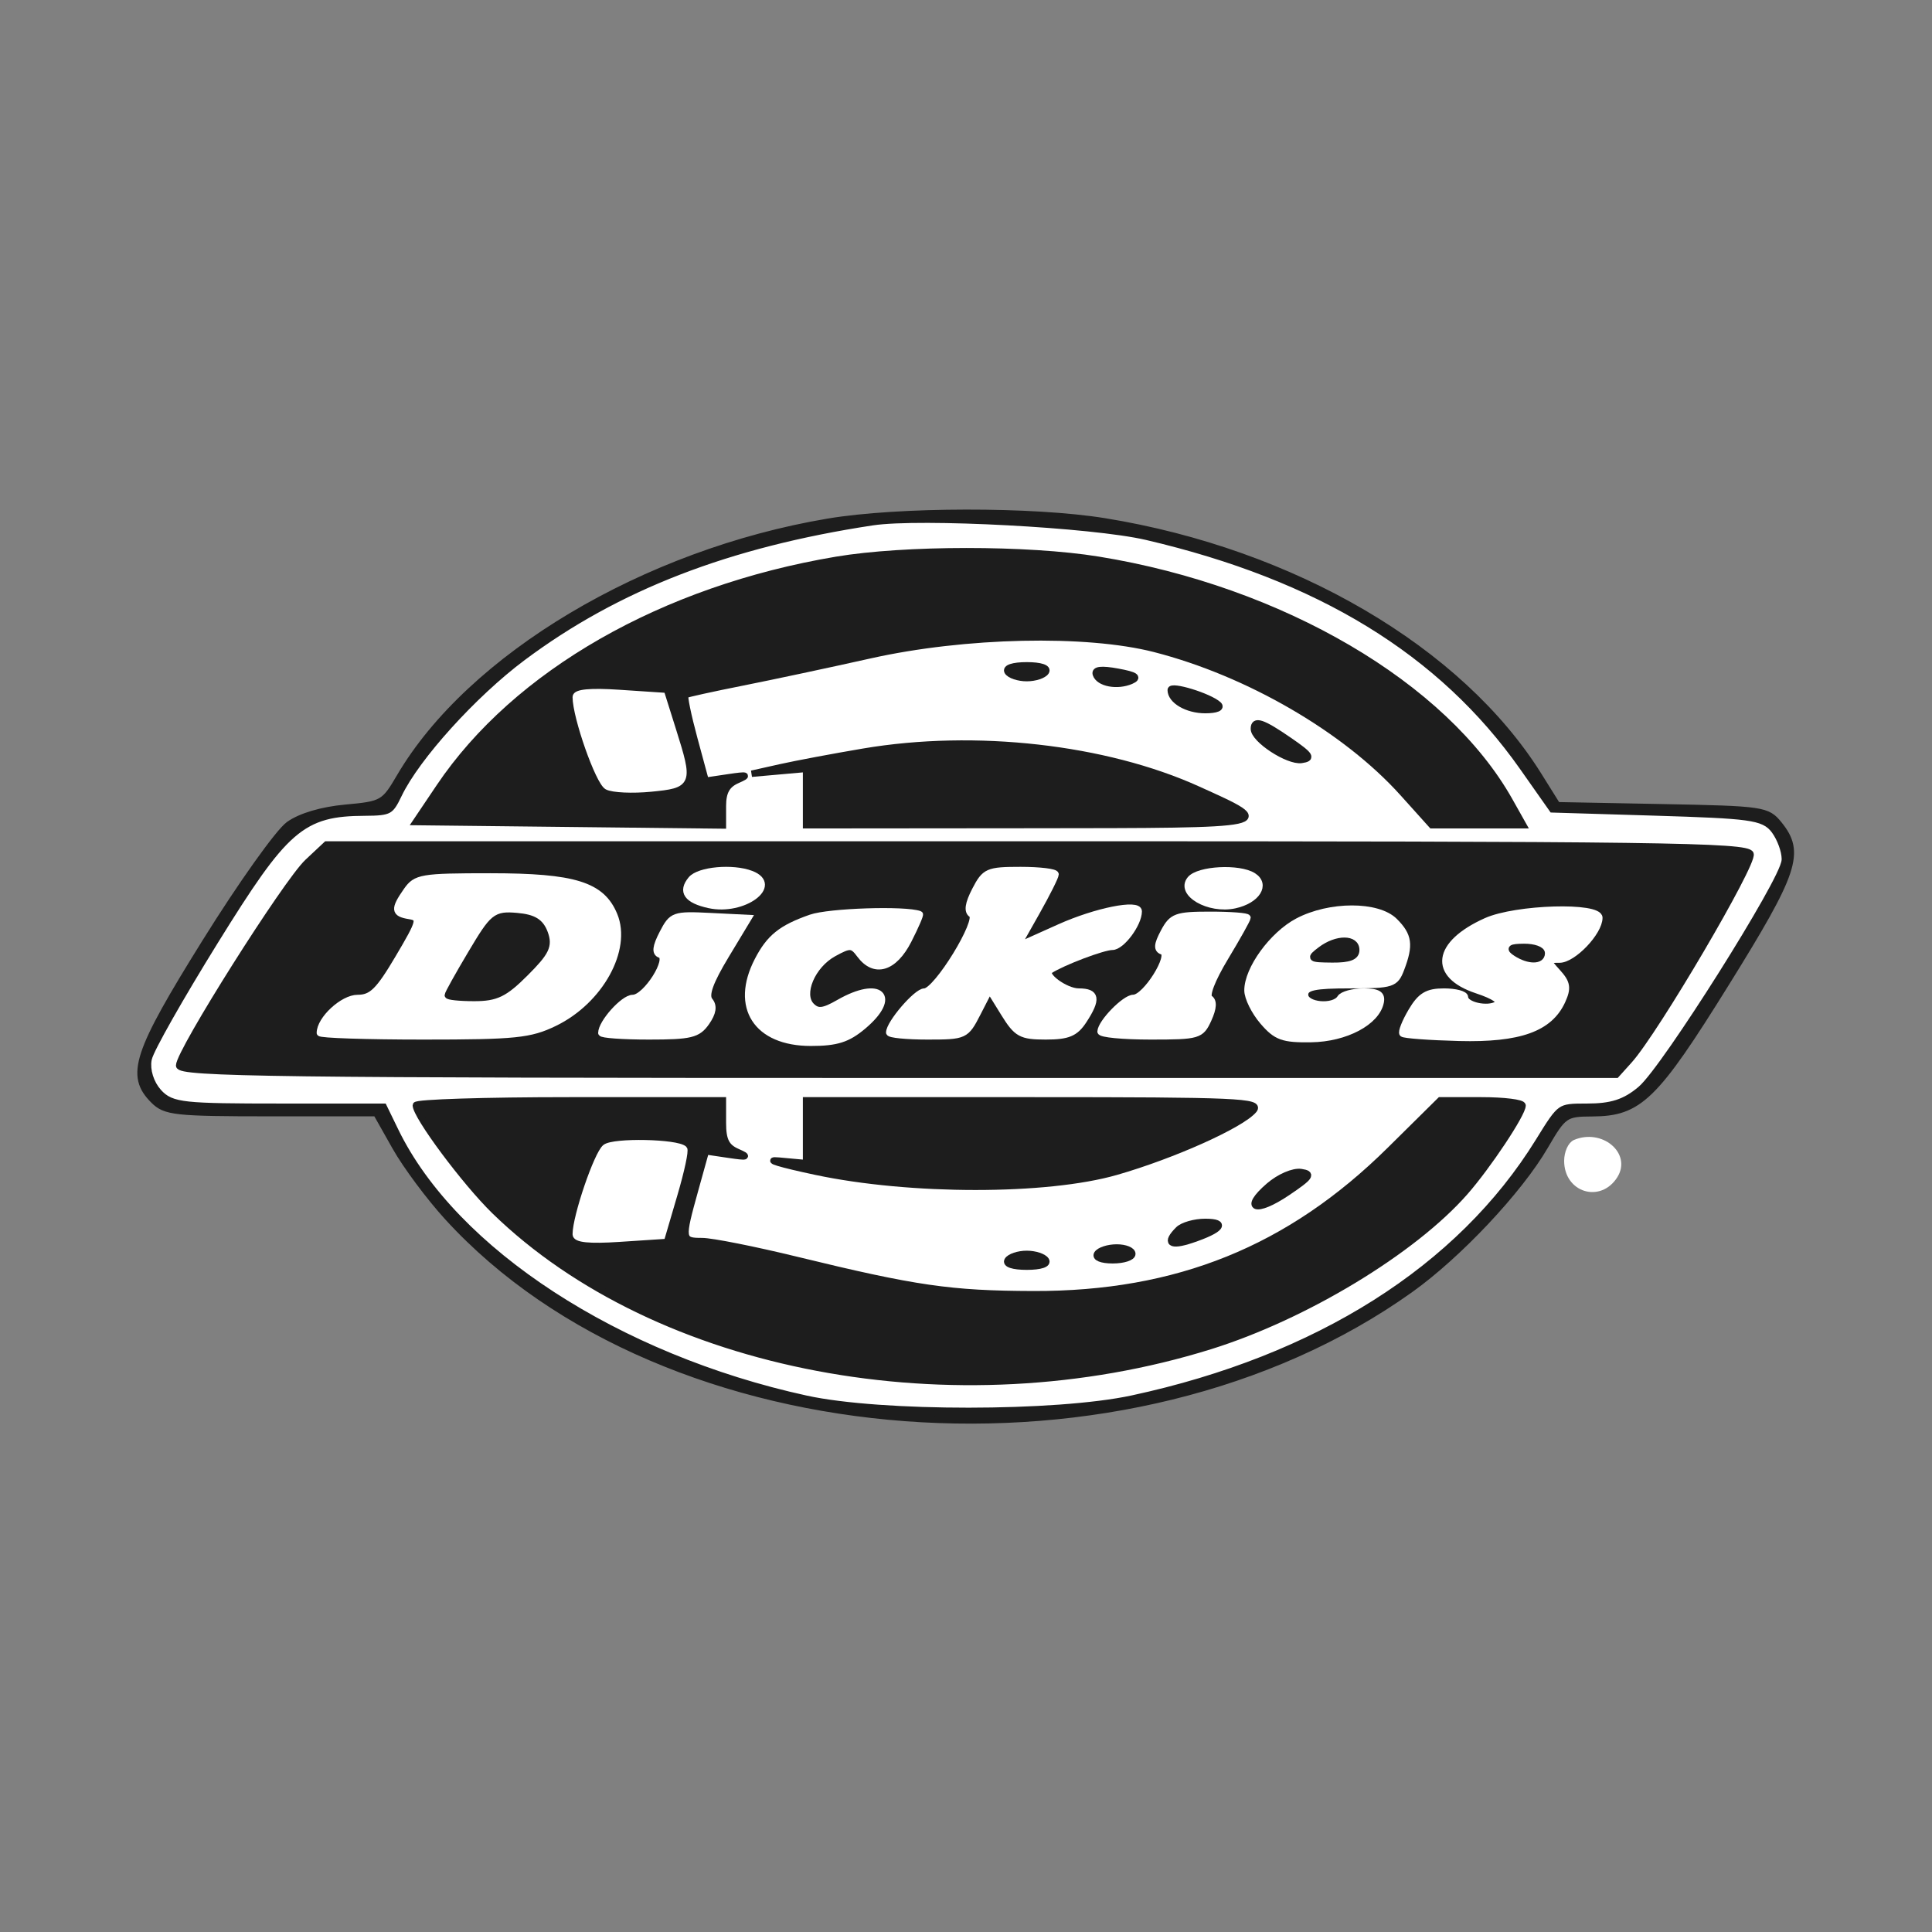
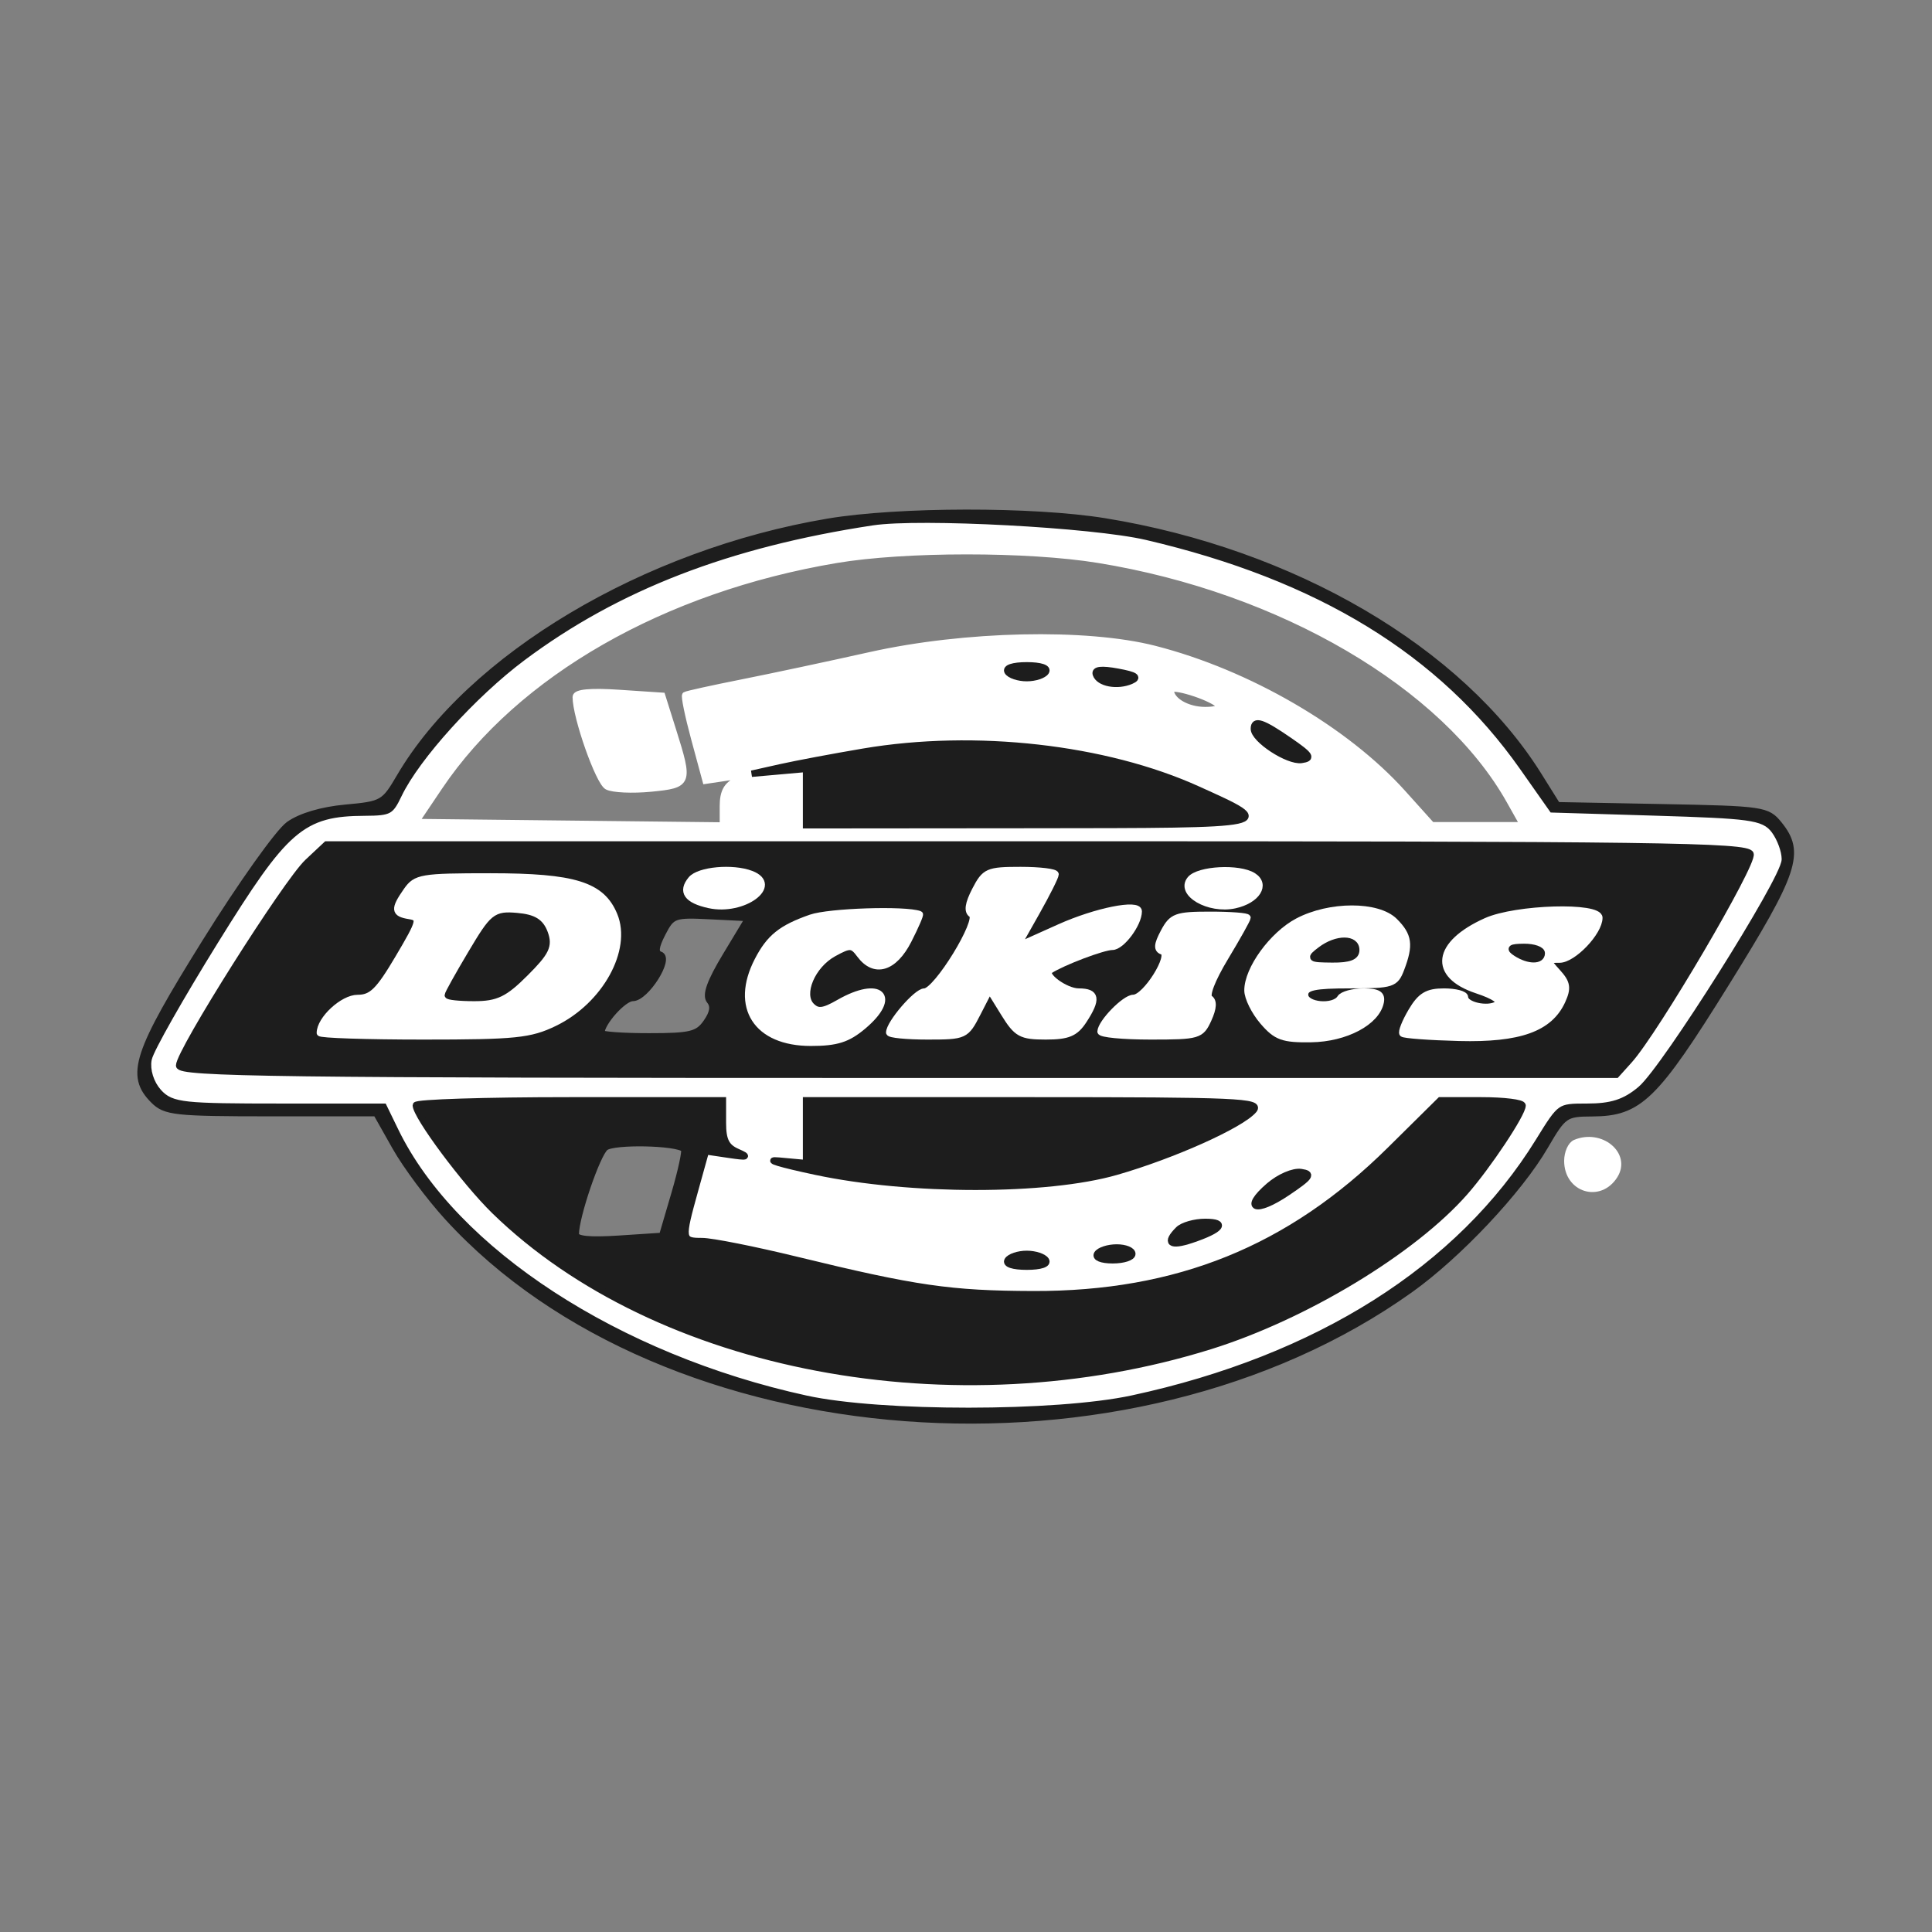
<svg xmlns="http://www.w3.org/2000/svg" preserveAspectRatio="xMidYMid meet" style="" viewBox="0 0 302 302" height="302pt" width="302pt" version="1.0">
  <rect x="0" y="0" width="302" height="302" fill="#808080" stroke="none" />
  <g stroke="#1D1D1DFF" fill="#1D1D1DFF">
    <path d="M 129.437 81.559 C 100.812 86.371 73.496 102.646 62.471 121.458 C 60.058 125.577 59.766 125.743 54.029 126.264 C 50.316 126.600 46.987 127.585 45.157 128.888 C 43.545 130.036 37.676 138.281 32.114 147.211 C 21.262 164.631 20.120 168.120 24.000 172.000 C 25.837 173.837 27.333 174.000 42.405 174.000 L 58.809 174.000 61.808 179.314 C 63.457 182.236 67.133 187.173 69.977 190.284 C 103.994 227.505 176.482 232.948 220.437 201.582 C 227.979 196.201 237.476 186.106 241.500 179.193 C 244.385 174.237 244.668 174.039 248.882 174.020 C 256.235 173.987 258.676 171.616 269.823 153.688 C 280.650 136.275 281.652 133.264 278.091 128.861 C 276.246 126.580 275.627 126.489 259.805 126.185 L 243.429 125.871 240.499 121.185 C 228.217 101.541 202.124 86.272 172.672 81.496 C 161.499 79.683 140.410 79.714 129.437 81.559 M 179.000 84.884 C 205.774 91.132 224.678 102.700 237.200 120.500 L 242.124 127.500 258.645 128.000 C 273.515 128.450 275.307 128.694 276.583 130.441 C 277.362 131.509 278.000 133.244 278.000 134.298 C 278.000 136.976 259.395 166.490 255.799 169.515 C 253.556 171.403 251.698 172.000 248.065 172.000 C 243.311 172.000 243.264 172.033 239.660 177.872 C 227.525 197.533 205.532 211.444 176.796 217.637 C 165.068 220.165 137.721 220.178 126.204 217.662 C 102.380 212.457 81.924 201.232 69.874 186.753 C 67.092 183.410 63.868 178.723 62.709 176.338 L 60.601 172.000 43.956 172.000 C 28.679 172.000 27.164 171.838 25.532 170.035 C 24.501 168.896 23.941 167.110 24.199 165.785 C 24.444 164.528 29.075 156.357 34.490 147.626 C 45.388 130.056 47.679 128.067 57.065 128.022 C 61.245 128.002 61.764 127.719 63.219 124.667 C 65.932 118.978 74.762 109.225 82.295 103.597 C 96.911 92.676 114.095 86.027 136.500 82.621 C 143.794 81.513 170.687 82.944 179.000 84.884" />
  </g>
  <g stroke="#FFFFFFFF" fill="#FFFFFFFF">
    <path d="M 136.500 82.621 C 114.095 86.027 96.911 92.676 82.295 103.597 C 74.762 109.225 65.932 118.978 63.219 124.667 C 61.764 127.719 61.245 128.002 57.065 128.022 C 47.679 128.067 45.388 130.056 34.490 147.626 C 29.075 156.357 24.444 164.528 24.199 165.785 C 23.941 167.110 24.501 168.896 25.532 170.035 C 27.164 171.838 28.679 172.000 43.956 172.000 L 60.601 172.000 62.709 176.338 C 71.681 194.806 96.995 211.280 126.204 217.662 C 137.721 220.178 165.068 220.165 176.796 217.637 C 205.532 211.444 227.525 197.533 239.660 177.872 C 243.264 172.033 243.311 172.000 248.065 172.000 C 251.698 172.000 253.556 171.403 255.799 169.515 C 259.395 166.490 278.000 136.976 278.000 134.298 C 278.000 133.244 277.362 131.509 276.583 130.441 C 275.307 128.694 273.515 128.450 258.645 128.000 L 242.124 127.500 237.200 120.500 C 224.678 102.700 205.774 91.132 179.000 84.884 C 170.687 82.944 143.794 81.513 136.500 82.621 M 273.633 133.486 C 274.194 134.948 258.764 161.213 254.678 165.750 L 252.651 168.000 140.326 168.000 C 43.450 168.000 28.000 167.803 28.000 166.566 C 28.000 164.398 44.740 137.895 48.097 134.750 L 51.032 132.000 162.047 132.000 C 259.336 132.000 273.133 132.184 273.633 133.486 M 113.000 175.532 C 113.000 178.236 113.527 179.296 115.250 180.050 C 117.103 180.862 116.867 180.942 113.918 180.504 L 110.336 179.972 108.668 185.971 C 106.493 193.793 106.521 193.999 109.750 194.003 C 111.263 194.005 117.900 195.324 124.500 196.934 C 143.080 201.466 148.574 202.264 161.500 202.304 C 184.020 202.374 201.593 195.269 217.285 179.750 L 225.121 172.000 231.561 172.000 C 235.102 172.000 238.000 172.362 238.000 172.804 C 238.000 174.113 232.577 182.273 228.998 186.350 C 220.908 195.564 203.962 205.805 189.172 210.419 C 149.285 222.861 102.718 214.062 77.287 189.276 C 72.693 184.799 65.000 174.460 65.000 172.763 C 65.000 172.344 75.800 172.000 89.000 172.000 L 113.000 172.000 113.000 175.532 M 171.672 87.496 C 200.263 92.133 225.822 107.105 235.970 125.161 L 238.128 129.000 230.967 129.000 L 223.806 129.000 219.271 123.956 C 210.352 114.037 195.110 105.185 180.500 101.442 C 169.799 98.700 150.777 99.122 136.000 102.428 C 129.675 103.843 120.675 105.762 116.000 106.691 C 111.325 107.620 107.332 108.500 107.127 108.646 C 106.922 108.793 107.553 111.865 108.530 115.473 L 110.306 122.033 113.903 121.498 C 116.859 121.059 117.099 121.139 115.250 121.950 C 113.624 122.662 113.000 123.781 113.000 125.986 L 113.000 129.036 88.990 128.768 L 64.981 128.500 68.683 123.000 C 80.651 105.223 103.659 92.063 130.729 87.512 C 141.412 85.715 160.649 85.708 171.672 87.496 M 195.990 173.512 C 194.078 175.815 183.410 180.607 174.487 183.171 C 163.588 186.302 142.291 186.295 127.500 183.155 C 122.000 181.988 119.413 181.208 121.750 181.421 L 126.000 181.810 126.000 176.905 L 126.000 172.000 161.622 172.000 C 193.301 172.000 197.106 172.167 195.990 173.512 M 174.695 118.925 C 182.660 121.196 191.426 124.928 194.500 127.356 C 196.333 128.805 193.558 128.939 161.250 128.968 L 126.000 129.000 126.000 124.595 L 126.000 120.190 121.750 120.568 L 117.500 120.945 122.000 119.938 C 141.688 115.535 161.469 115.154 174.695 118.925 M 201.230 186.411 C 198.881 187.996 196.631 188.964 196.230 188.561 C 195.036 187.365 201.043 182.863 203.369 183.211 C 205.199 183.484 204.898 183.936 201.230 186.411 M 201.518 115.746 C 204.899 118.079 205.189 118.538 203.441 118.791 C 201.340 119.095 196.000 115.605 196.000 113.927 C 196.000 112.412 197.309 112.844 201.518 115.746 M 190.450 191.864 C 189.024 193.160 183.000 195.007 183.000 194.148 C 183.000 192.496 185.566 191.000 188.400 191.000 C 190.151 191.000 191.004 191.360 190.450 191.864 M 190.450 110.136 C 191.004 110.640 190.151 111.000 188.400 111.000 C 185.566 111.000 183.000 109.504 183.000 107.852 C 183.000 106.993 189.024 108.840 190.450 110.136 M 176.808 106.431 C 174.660 107.368 171.775 106.830 171.300 105.402 C 171.052 104.655 172.145 104.526 174.717 104.999 C 177.521 105.513 178.062 105.884 176.808 106.431 M 163.500 197.000 C 163.869 197.596 162.657 198.000 160.500 198.000 C 158.343 198.000 157.131 197.596 157.500 197.000 C 157.840 196.450 159.190 196.000 160.500 196.000 C 161.810 196.000 163.160 196.450 163.500 197.000 M 163.500 105.000 C 163.160 105.550 161.810 106.000 160.500 106.000 C 159.190 106.000 157.840 105.550 157.500 105.000 C 157.131 104.404 158.343 104.000 160.500 104.000 C 162.657 104.000 163.869 104.404 163.500 105.000 M 177.000 196.000 C 177.000 196.550 175.623 197.000 173.941 197.000 C 172.156 197.000 171.139 196.583 171.500 196.000 C 171.840 195.450 173.216 195.000 174.559 195.000 C 175.902 195.000 177.000 195.450 177.000 196.000" />
  </g>
  <g stroke="#1D1D1DFF" fill="#1D1D1DFF">
    <path d="M 48.097 134.750 C 44.740 137.895 28.000 164.398 28.000 166.566 C 28.000 167.803 43.450 168.000 140.326 168.000 L 252.651 168.000 254.678 165.750 C 258.764 161.213 274.194 134.948 273.633 133.486 C 273.133 132.184 259.336 132.000 162.047 132.000 L 51.032 132.000 48.097 134.750 M 91.507 138.570 C 97.660 141.490 98.233 147.651 93.030 154.958 C 88.889 160.774 84.214 162.000 66.184 162.000 C 57.283 162.000 50.000 161.759 50.000 161.465 C 50.000 159.327 53.590 156.000 55.897 156.000 C 58.107 156.000 59.197 154.930 62.260 149.750 C 65.682 143.966 65.810 143.476 63.979 143.180 C 61.593 142.795 61.521 142.128 63.557 139.223 C 65.012 137.144 65.862 137.000 76.656 137.000 C 85.073 137.000 89.094 137.425 91.507 138.570 M 165.000 136.669 C 165.000 137.037 163.659 139.714 162.020 142.618 L 159.040 147.898 165.613 144.949 C 171.301 142.397 178.000 141.047 178.000 142.453 C 178.000 144.416 175.334 148.000 173.873 148.000 C 172.442 148.000 166.096 150.402 164.107 151.696 C 163.016 152.407 166.559 155.000 168.622 155.000 C 171.412 155.000 171.605 156.147 169.385 159.535 C 168.083 161.523 166.937 162.000 163.467 162.000 C 159.598 162.000 158.937 161.633 156.920 158.370 L 154.677 154.741 152.814 158.370 C 150.988 161.931 150.838 162.000 144.976 162.000 C 141.689 162.000 139.000 161.732 139.000 161.404 C 139.000 159.971 143.262 155.000 144.491 155.000 C 146.397 155.000 153.275 143.788 151.893 142.934 C 151.151 142.475 151.319 141.283 152.431 139.133 C 153.947 136.201 154.403 136.000 159.526 136.000 C 162.537 136.000 165.000 136.301 165.000 136.669 M 250.000 143.461 C 250.000 145.713 245.918 150.000 243.772 150.000 C 241.752 150.000 241.744 150.060 243.504 152.004 C 244.989 153.645 245.115 154.451 244.202 156.456 C 242.233 160.777 237.513 162.467 228.088 162.226 C 223.462 162.107 219.481 161.814 219.241 161.574 C 219.001 161.335 219.621 159.757 220.618 158.069 C 222.056 155.635 223.110 155.000 225.716 155.000 C 227.522 155.000 229.000 155.398 229.000 155.883 C 229.000 157.123 232.529 157.909 234.002 156.998 C 234.775 156.521 233.617 155.707 230.863 154.793 C 223.763 152.434 224.415 147.514 232.297 143.981 C 236.974 141.884 250.000 141.501 250.000 143.461 M 218.000 144.000 C 220.242 146.242 220.443 147.704 219.025 151.435 C 218.106 153.852 217.645 154.000 211.025 154.000 C 205.447 154.000 204.000 154.309 204.000 155.500 C 204.000 157.199 208.506 157.609 209.500 156.000 C 209.840 155.450 211.474 155.000 213.132 155.000 C 215.394 155.000 216.066 155.411 215.823 156.644 C 215.209 159.769 210.353 162.348 204.940 162.426 C 200.533 162.490 199.497 162.114 197.415 159.694 C 194.450 156.249 194.374 153.750 197.098 149.342 C 201.249 142.626 213.496 139.496 218.000 144.000 M 143.770 142.901 C 143.919 142.955 143.122 144.800 142.000 147.000 C 139.756 151.398 136.694 152.307 134.417 149.250 C 133.223 147.648 132.876 147.630 130.320 149.031 C 126.938 150.885 125.021 155.421 126.849 157.249 C 127.833 158.233 128.710 158.129 131.124 156.743 C 137.626 153.012 140.463 155.750 134.923 160.411 C 132.492 162.457 130.775 163.000 126.738 163.000 C 118.261 163.000 114.662 157.422 118.434 150.128 C 121.377 144.436 127.337 141.978 137.000 142.471 C 140.575 142.653 143.622 142.847 143.770 142.901 M 195.000 143.450 C 195.000 143.697 193.439 146.492 191.530 149.660 C 189.438 153.133 188.466 155.670 189.082 156.050 C 189.762 156.471 189.698 157.569 188.891 159.341 C 187.729 161.891 187.356 162.000 179.839 162.000 C 175.528 162.000 172.015 161.663 172.033 161.250 C 172.096 159.826 175.824 156.000 177.160 155.988 C 179.071 155.970 183.282 149.261 181.713 148.735 C 180.792 148.425 180.841 147.687 181.919 145.664 C 183.207 143.246 183.876 143.000 189.169 143.000 C 192.376 143.000 195.000 143.202 195.000 143.450 M 113.465 149.357 C 110.977 153.481 110.229 155.571 110.938 156.425 C 111.629 157.258 111.466 158.317 110.415 159.818 C 109.077 161.728 107.960 162.000 101.443 162.000 C 97.349 162.000 94.000 161.759 94.000 161.465 C 94.000 159.867 97.467 156.000 98.899 156.000 C 100.964 156.000 104.891 149.797 103.185 149.228 C 102.360 148.953 102.468 147.996 103.565 145.875 C 105.037 143.027 105.340 142.919 111.049 143.204 L 116.998 143.500 113.465 149.357 M 117.418 136.607 C 119.872 137.549 119.286 139.941 116.326 141.066 C 113.472 142.151 108.413 141.477 107.425 139.879 C 105.708 137.100 112.720 134.804 117.418 136.607 M 195.896 136.914 C 198.036 138.270 196.493 140.733 193.027 141.494 C 188.954 142.389 184.227 139.636 186.056 137.433 C 187.366 135.854 193.695 135.521 195.896 136.914" />
  </g>
  <g stroke="#1D1D1DFF" fill="#1D1D1DFF">
    <path d="M 65.000 172.763 C 65.000 174.460 72.693 184.799 77.287 189.276 C 102.718 214.062 149.285 222.861 189.172 210.419 C 203.962 205.805 220.908 195.564 228.998 186.350 C 232.577 182.273 238.000 174.113 238.000 172.804 C 238.000 172.362 235.102 172.000 231.561 172.000 L 225.121 172.000 217.285 179.750 C 201.593 195.269 184.020 202.374 161.500 202.304 C 148.574 202.264 143.080 201.466 124.500 196.934 C 117.900 195.324 111.263 194.005 109.750 194.003 C 106.521 193.999 106.493 193.793 108.668 185.971 L 110.336 179.972 113.918 180.504 C 116.867 180.942 117.103 180.862 115.250 180.050 C 113.527 179.296 113.000 178.236 113.000 175.532 L 113.000 172.000 89.000 172.000 C 75.800 172.000 65.000 172.344 65.000 172.763 M 106.931 179.613 C 107.168 179.841 106.493 182.989 105.431 186.608 L 103.500 193.188 96.750 193.631 C 92.127 193.934 90.000 193.717 90.000 192.941 C 90.000 190.168 93.335 180.392 94.631 179.367 C 95.930 178.339 105.815 178.537 106.931 179.613" />
  </g>
  <g stroke="#1D1D1DFF" fill="#1D1D1DFF">
-     <path d="M 130.729 87.512 C 103.659 92.063 80.651 105.223 68.683 123.000 L 64.981 128.500 88.990 128.768 L 113.000 129.036 113.000 125.986 C 113.000 123.781 113.624 122.662 115.250 121.950 C 117.099 121.139 116.859 121.059 113.903 121.498 L 110.306 122.033 108.530 115.473 C 107.553 111.865 106.922 108.793 107.127 108.646 C 107.332 108.500 111.325 107.620 116.000 106.691 C 120.675 105.762 129.675 103.843 136.000 102.428 C 150.777 99.122 169.799 98.700 180.500 101.442 C 195.110 105.185 210.352 114.037 219.271 123.956 L 223.806 129.000 230.967 129.000 L 238.128 129.000 235.970 125.161 C 225.822 107.105 200.263 92.133 171.672 87.496 C 160.649 85.708 141.412 85.715 130.729 87.512 M 105.189 114.132 C 107.813 122.472 107.737 122.673 101.750 123.261 C 98.863 123.544 95.794 123.404 94.931 122.950 C 93.577 122.237 90.000 112.080 90.000 108.949 C 90.000 108.236 92.302 108.020 96.750 108.316 L 103.500 108.764 105.189 114.132" />
-   </g>
+     </g>
  <g stroke="#FFFFFFFF" fill="#FFFFFFFF">
    <path d="M 63.557 139.223 C 61.521 142.128 61.593 142.795 63.979 143.180 C 65.810 143.476 65.682 143.966 62.260 149.750 C 59.197 154.930 58.107 156.000 55.897 156.000 C 53.590 156.000 50.000 159.327 50.000 161.465 C 50.000 161.759 57.283 162.000 66.184 162.000 C 80.547 162.000 82.854 161.765 86.677 159.914 C 93.787 156.472 98.244 148.418 96.016 143.039 C 94.066 138.331 89.800 137.000 76.656 137.000 C 65.862 137.000 65.012 137.144 63.557 139.223 M 85.150 145.859 C 85.878 147.843 85.397 148.839 82.126 152.109 C 78.865 155.370 77.569 156.000 74.118 156.000 C 71.853 156.000 70.000 155.807 70.000 155.572 C 70.000 155.336 71.641 152.388 73.648 149.020 C 77.110 143.208 77.473 142.912 80.789 143.198 C 83.399 143.424 84.503 144.097 85.150 145.859" />
  </g>
  <g stroke="#1D1D1DFF" fill="#1D1D1DFF">
    <path d="M 126.000 176.905 L 126.000 181.810 121.750 181.421 C 119.413 181.208 122.000 181.988 127.500 183.155 C 142.291 186.295 163.588 186.302 174.487 183.171 C 183.410 180.607 194.078 175.815 195.990 173.512 C 197.106 172.167 193.301 172.000 161.622 172.000 L 126.000 172.000 126.000 176.905" />
  </g>
  <g stroke="#1D1D1DFF" fill="#1D1D1DFF">
    <path d="M 135.000 117.495 C 130.325 118.285 124.475 119.385 122.000 119.938 L 117.500 120.945 121.750 120.568 L 126.000 120.190 126.000 124.595 L 126.000 129.000 161.250 128.968 C 200.032 128.933 199.658 129.014 187.195 123.376 C 172.749 116.841 152.417 114.550 135.000 117.495" />
  </g>
  <g stroke="#FFFFFFFF" fill="#FFFFFFFF">
    <path d="M 152.431 139.133 C 151.319 141.283 151.151 142.475 151.893 142.934 C 153.275 143.788 146.397 155.000 144.491 155.000 C 143.262 155.000 139.000 159.971 139.000 161.404 C 139.000 161.732 141.689 162.000 144.976 162.000 C 150.838 162.000 150.988 161.931 152.814 158.370 L 154.677 154.741 156.920 158.370 C 158.937 161.633 159.598 162.000 163.467 162.000 C 166.937 162.000 168.083 161.523 169.385 159.535 C 171.605 156.147 171.412 155.000 168.622 155.000 C 166.559 155.000 163.016 152.407 164.107 151.696 C 166.096 150.402 172.442 148.000 173.873 148.000 C 175.334 148.000 178.000 144.416 178.000 142.453 C 178.000 141.047 171.301 142.397 165.613 144.949 L 159.040 147.898 162.020 142.618 C 163.659 139.714 165.000 137.037 165.000 136.669 C 165.000 136.301 162.537 136.000 159.526 136.000 C 154.403 136.000 153.947 136.201 152.431 139.133" />
  </g>
  <g stroke="#FFFFFFFF" fill="#FFFFFFFF">
    <path d="M 232.297 143.981 C 224.415 147.514 223.763 152.434 230.863 154.793 C 233.617 155.707 234.775 156.521 234.002 156.998 C 232.529 157.909 229.000 157.123 229.000 155.883 C 229.000 155.398 227.522 155.000 225.716 155.000 C 223.110 155.000 222.056 155.635 220.618 158.069 C 219.621 159.757 219.001 161.335 219.241 161.574 C 219.481 161.814 223.462 162.107 228.088 162.226 C 237.513 162.467 242.233 160.777 244.202 156.456 C 245.115 154.451 244.989 153.645 243.504 152.004 C 241.744 150.060 241.752 150.000 243.772 150.000 C 245.918 150.000 250.000 145.713 250.000 143.461 C 250.000 141.501 236.974 141.884 232.297 143.981 M 241.000 149.000 C 241.000 150.264 238.957 150.264 237.000 149.000 C 235.831 148.245 236.107 148.027 238.250 148.015 C 239.763 148.007 241.000 148.450 241.000 149.000" />
  </g>
  <g stroke="#FFFFFFFF" fill="#FFFFFFFF">
    <path d="M 202.848 144.018 C 198.903 146.102 195.000 151.470 195.000 154.812 C 195.000 155.954 196.087 158.151 197.415 159.694 C 199.497 162.114 200.533 162.490 204.940 162.426 C 210.353 162.348 215.209 159.769 215.823 156.644 C 216.066 155.411 215.394 155.000 213.132 155.000 C 211.474 155.000 209.840 155.450 209.500 156.000 C 208.506 157.609 204.000 157.199 204.000 155.500 C 204.000 154.309 205.447 154.000 211.025 154.000 C 217.645 154.000 218.106 153.852 219.025 151.435 C 220.443 147.704 220.242 146.242 218.000 144.000 C 215.370 141.370 207.843 141.379 202.848 144.018 M 212.000 148.500 C 212.000 149.572 210.931 149.991 208.250 149.968 C 204.736 149.938 204.622 149.844 206.441 148.468 C 208.956 146.566 212.000 146.584 212.000 148.500" />
  </g>
  <g stroke="#FFFFFFFF" fill="#FFFFFFFF">
    <path d="M 126.741 143.455 C 122.119 145.073 120.287 146.544 118.434 150.128 C 114.662 157.422 118.261 163.000 126.738 163.000 C 130.775 163.000 132.492 162.457 134.923 160.411 C 140.463 155.750 137.626 153.012 131.124 156.743 C 128.710 158.129 127.833 158.233 126.849 157.249 C 125.021 155.421 126.938 150.885 130.320 149.031 C 132.876 147.630 133.223 147.648 134.417 149.250 C 136.694 152.307 139.756 151.398 142.000 147.000 C 143.122 144.800 143.919 142.955 143.770 142.901 C 141.497 142.069 129.596 142.456 126.741 143.455" />
  </g>
  <g stroke="#FFFFFFFF" fill="#FFFFFFFF">
    <path d="M 181.919 145.664 C 180.841 147.687 180.792 148.425 181.713 148.735 C 183.282 149.261 179.071 155.970 177.160 155.988 C 175.824 156.000 172.096 159.826 172.033 161.250 C 172.015 161.663 175.528 162.000 179.839 162.000 C 187.356 162.000 187.729 161.891 188.891 159.341 C 189.698 157.569 189.762 156.471 189.082 156.050 C 188.466 155.670 189.438 153.133 191.530 149.660 C 193.439 146.492 195.000 143.697 195.000 143.450 C 195.000 143.202 192.376 143.000 189.169 143.000 C 183.876 143.000 183.207 143.246 181.919 145.664" />
  </g>
  <g stroke="#FFFFFFFF" fill="#FFFFFFFF">
-     <path d="M 103.565 145.875 C 102.468 147.996 102.360 148.953 103.185 149.228 C 104.891 149.797 100.964 156.000 98.899 156.000 C 97.467 156.000 94.000 159.867 94.000 161.465 C 94.000 161.759 97.349 162.000 101.443 162.000 C 107.960 162.000 109.077 161.728 110.415 159.818 C 111.466 158.317 111.629 157.258 110.938 156.425 C 110.229 155.571 110.977 153.481 113.465 149.357 L 116.998 143.500 111.049 143.204 C 105.340 142.919 105.037 143.027 103.565 145.875" />
-   </g>
+     </g>
  <g stroke="#FFFFFFFF" fill="#FFFFFFFF">
    <path d="M 90.000 108.949 C 90.000 112.080 93.577 122.237 94.931 122.950 C 95.794 123.404 98.863 123.544 101.750 123.261 C 107.737 122.673 107.813 122.472 105.189 114.132 L 103.500 108.764 96.750 108.316 C 92.302 108.020 90.000 108.236 90.000 108.949" />
  </g>
  <g stroke="#FFFFFFFF" fill="#FFFFFFFF">
-     <path d="M 94.631 179.367 C 93.335 180.392 90.000 190.168 90.000 192.941 C 90.000 193.717 92.127 193.934 96.750 193.631 L 103.500 193.188 105.431 186.608 C 106.493 182.989 107.168 179.841 106.931 179.613 C 105.815 178.537 95.930 178.339 94.631 179.367" />
-   </g>
+     </g>
  <g stroke="#1D1D1DFF" fill="#1D1D1DFF">
    <path d="M 73.648 149.020 C 71.641 152.388 70.000 155.336 70.000 155.572 C 70.000 155.807 71.853 156.000 74.118 156.000 C 77.569 156.000 78.865 155.370 82.126 152.109 C 85.397 148.839 85.878 147.843 85.150 145.859 C 84.503 144.097 83.399 143.424 80.789 143.198 C 77.473 142.912 77.110 143.208 73.648 149.020" />
  </g>
  <g stroke="#FFFFFFFF" fill="#FFFFFFFF">
    <path d="M 108.036 137.456 C 106.446 139.372 107.378 140.704 110.838 141.464 C 116.194 142.641 121.991 138.362 117.418 136.607 C 114.535 135.501 109.263 135.978 108.036 137.456" />
  </g>
  <g stroke="#FFFFFFFF" fill="#FFFFFFFF">
    <path d="M 186.056 137.433 C 184.227 139.636 188.954 142.389 193.027 141.494 C 196.493 140.733 198.036 138.270 195.896 136.914 C 193.695 135.521 187.366 135.854 186.056 137.433" />
  </g>
  <g stroke="#FFFFFFFF" fill="#FFFFFFFF">
    <path d="M 246.250 178.644 C 245.563 178.931 245.000 180.199 245.000 181.461 C 245.000 185.910 250.043 187.473 252.388 183.750 C 254.447 180.479 250.236 176.976 246.250 178.644" />
  </g>
  <g stroke="#1D1D1DFF" fill="#1D1D1DFF">
    <path d="M 198.369 185.361 C 194.154 188.988 196.263 189.762 201.230 186.411 C 204.898 183.936 205.199 183.484 203.369 183.211 C 202.172 183.032 199.979 183.974 198.369 185.361" />
  </g>
  <g stroke="#1D1D1DFF" fill="#1D1D1DFF">
    <path d="M 196.000 113.927 C 196.000 115.605 201.340 119.095 203.441 118.791 C 205.189 118.538 204.899 118.079 201.518 115.746 C 197.309 112.844 196.000 112.412 196.000 113.927" />
  </g>
  <g stroke="#1D1D1DFF" fill="#1D1D1DFF">
    <path d="M 184.200 192.200 C 182.100 194.300 182.900 194.929 186.250 193.811 C 190.959 192.240 191.908 191.000 188.400 191.000 C 186.750 191.000 184.860 191.540 184.200 192.200" />
  </g>
  <g stroke="#1D1D1DFF" fill="#1D1D1DFF">
    <path d="M 206.441 148.468 C 204.622 149.844 204.736 149.938 208.250 149.968 C 210.931 149.991 212.000 149.572 212.000 148.500 C 212.000 146.584 208.956 146.566 206.441 148.468" />
  </g>
  <g stroke="#1D1D1DFF" fill="#1D1D1DFF">
-     <path d="M 183.000 107.852 C 183.000 109.504 185.566 111.000 188.400 111.000 C 190.151 111.000 191.004 110.640 190.450 110.136 C 189.024 108.840 183.000 106.993 183.000 107.852" />
-   </g>
+     </g>
  <g stroke="#1D1D1DFF" fill="#1D1D1DFF">
    <path d="M 171.300 105.402 C 171.775 106.830 174.660 107.368 176.808 106.431 C 178.062 105.884 177.521 105.513 174.717 104.999 C 172.145 104.526 171.052 104.655 171.300 105.402" />
  </g>
  <g stroke="#1D1D1DFF" fill="#1D1D1DFF">
    <path d="M 157.500 197.000 C 157.131 197.596 158.343 198.000 160.500 198.000 C 162.657 198.000 163.869 197.596 163.500 197.000 C 163.160 196.450 161.810 196.000 160.500 196.000 C 159.190 196.000 157.840 196.450 157.500 197.000" />
  </g>
  <g stroke="#1D1D1DFF" fill="#1D1D1DFF">
    <path d="M 157.500 105.000 C 157.840 105.550 159.190 106.000 160.500 106.000 C 161.810 106.000 163.160 105.550 163.500 105.000 C 163.869 104.404 162.657 104.000 160.500 104.000 C 158.343 104.000 157.131 104.404 157.500 105.000" />
  </g>
  <g stroke="#1D1D1DFF" fill="#1D1D1DFF">
    <path d="M 171.500 196.000 C 171.139 196.583 172.156 197.000 173.941 197.000 C 175.623 197.000 177.000 196.550 177.000 196.000 C 177.000 195.450 175.902 195.000 174.559 195.000 C 173.216 195.000 171.840 195.450 171.500 196.000" />
  </g>
  <g stroke="#1D1D1DFF" fill="#1D1D1DFF">
    <path d="M 237.000 149.000 C 238.957 150.264 241.000 150.264 241.000 149.000 C 241.000 148.450 239.763 148.007 238.250 148.015 C 236.107 148.027 235.831 148.245 237.000 149.000" />
  </g>
</svg>